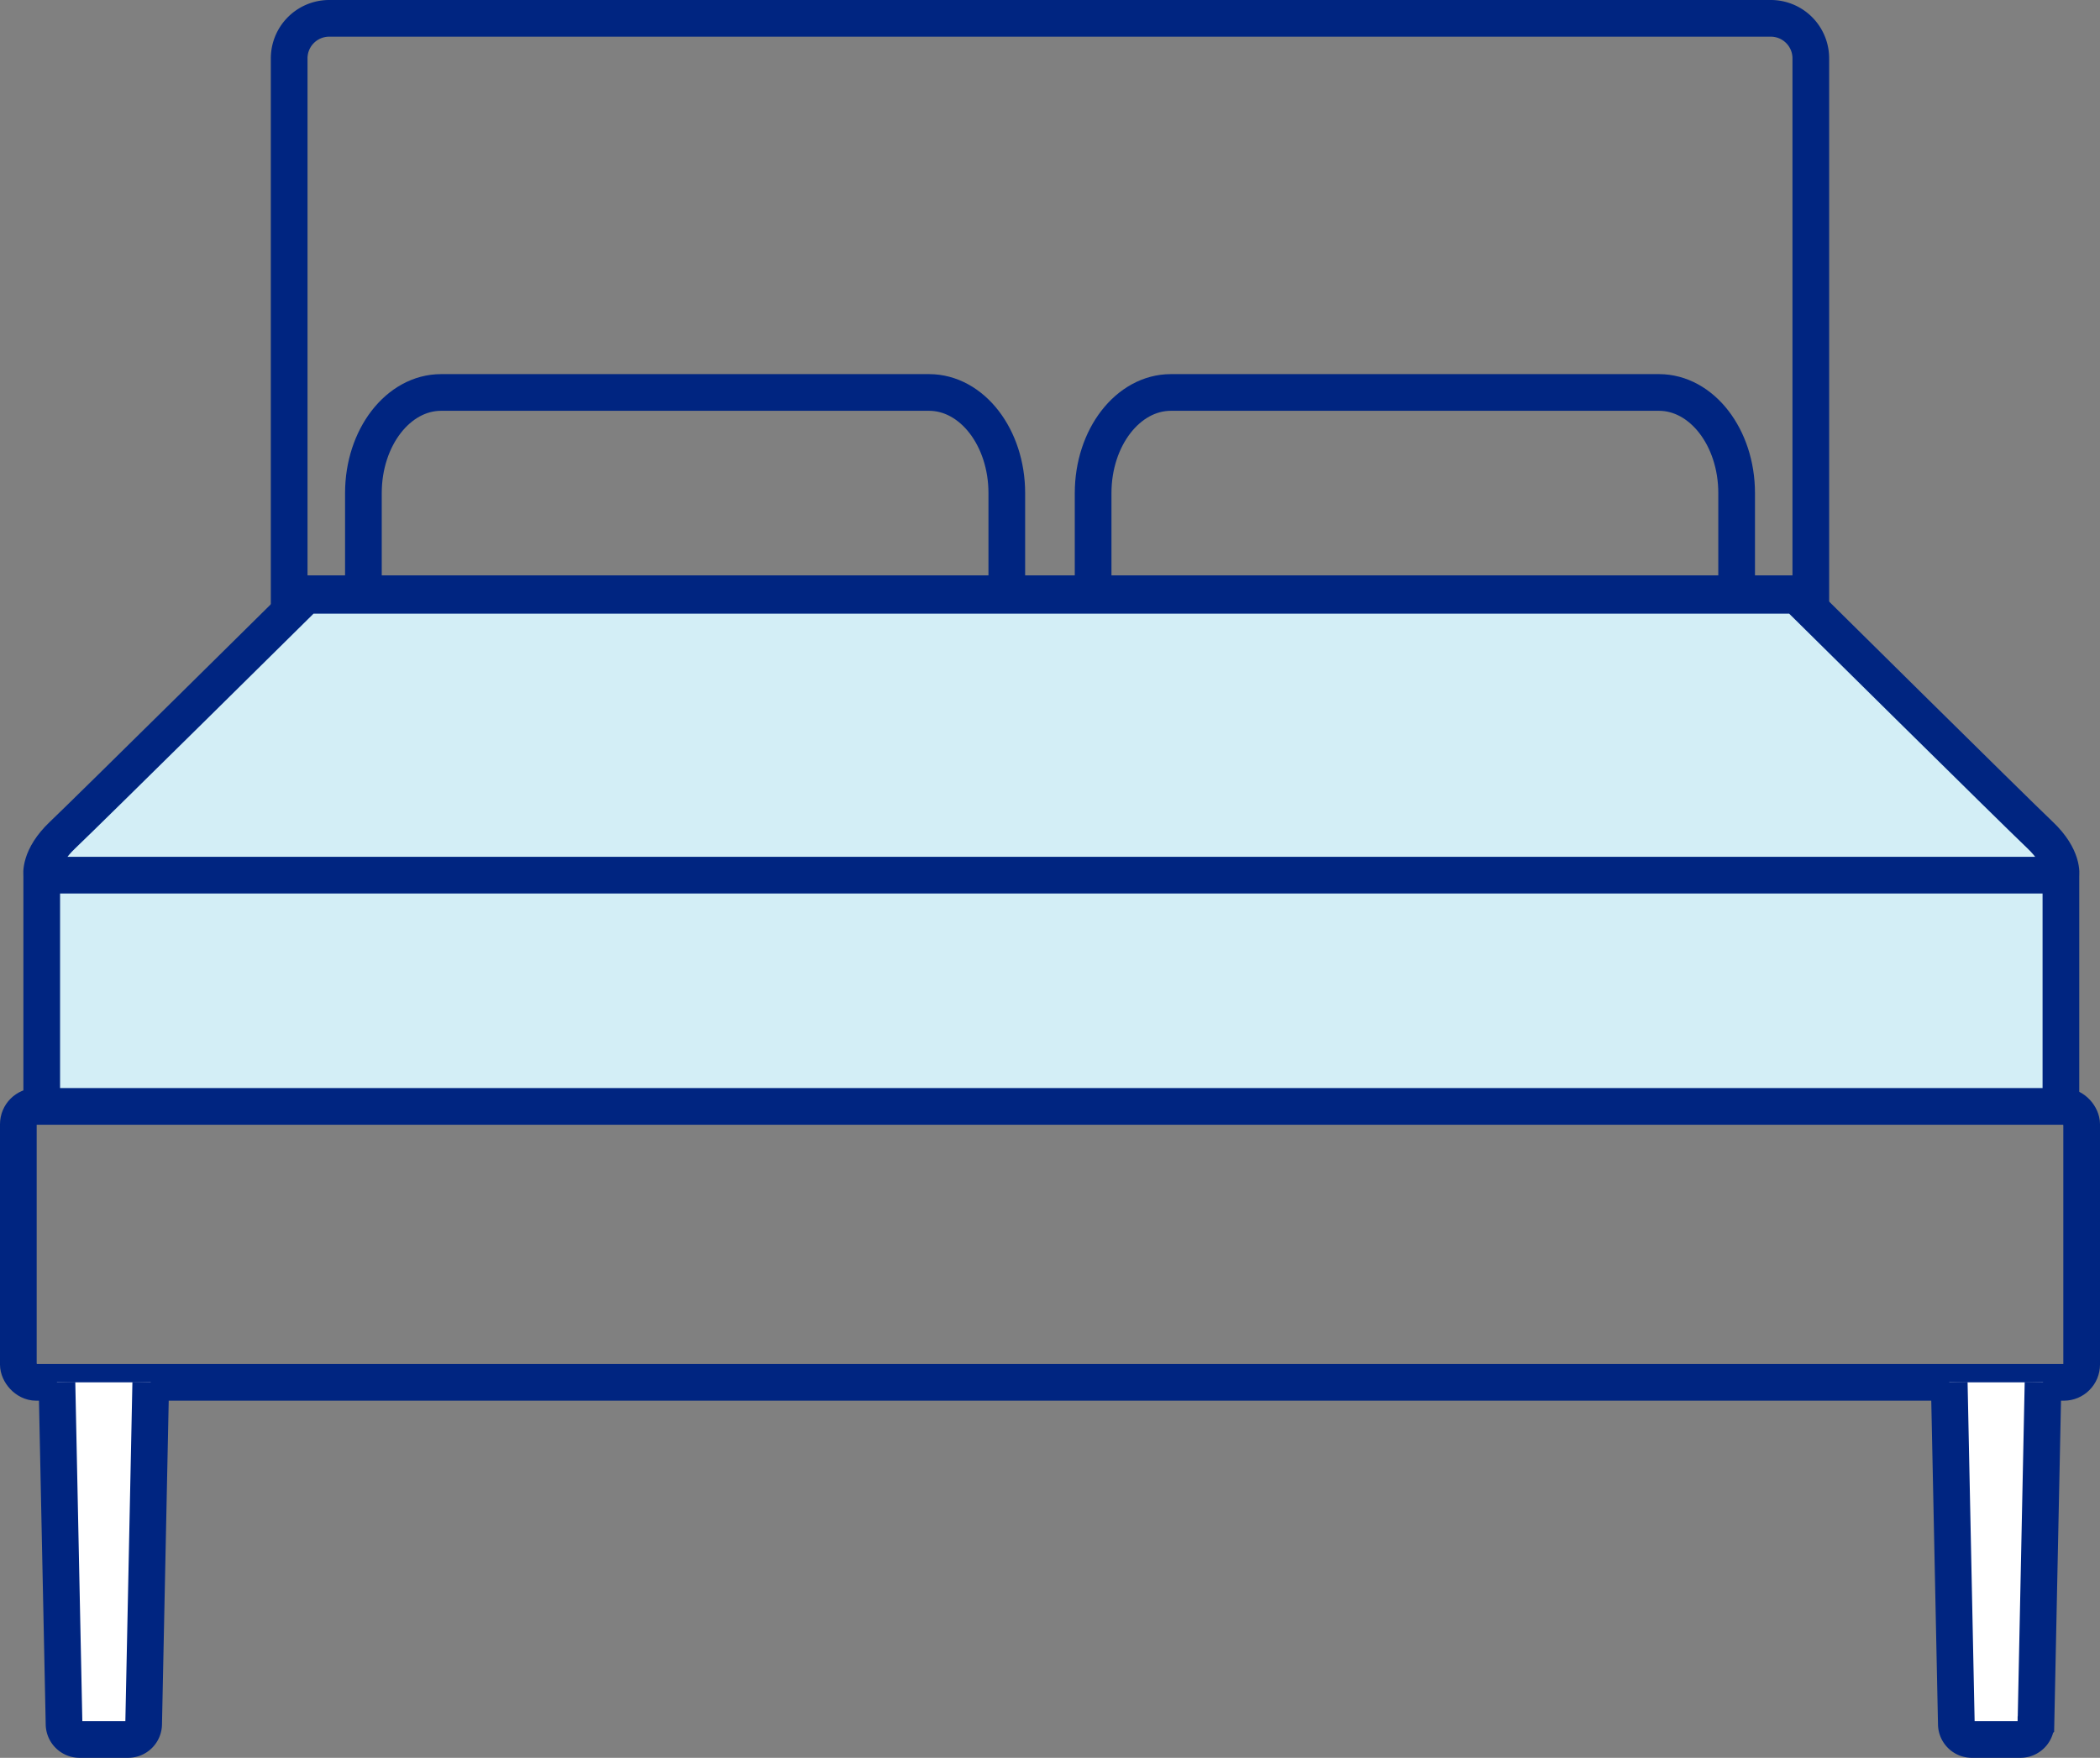
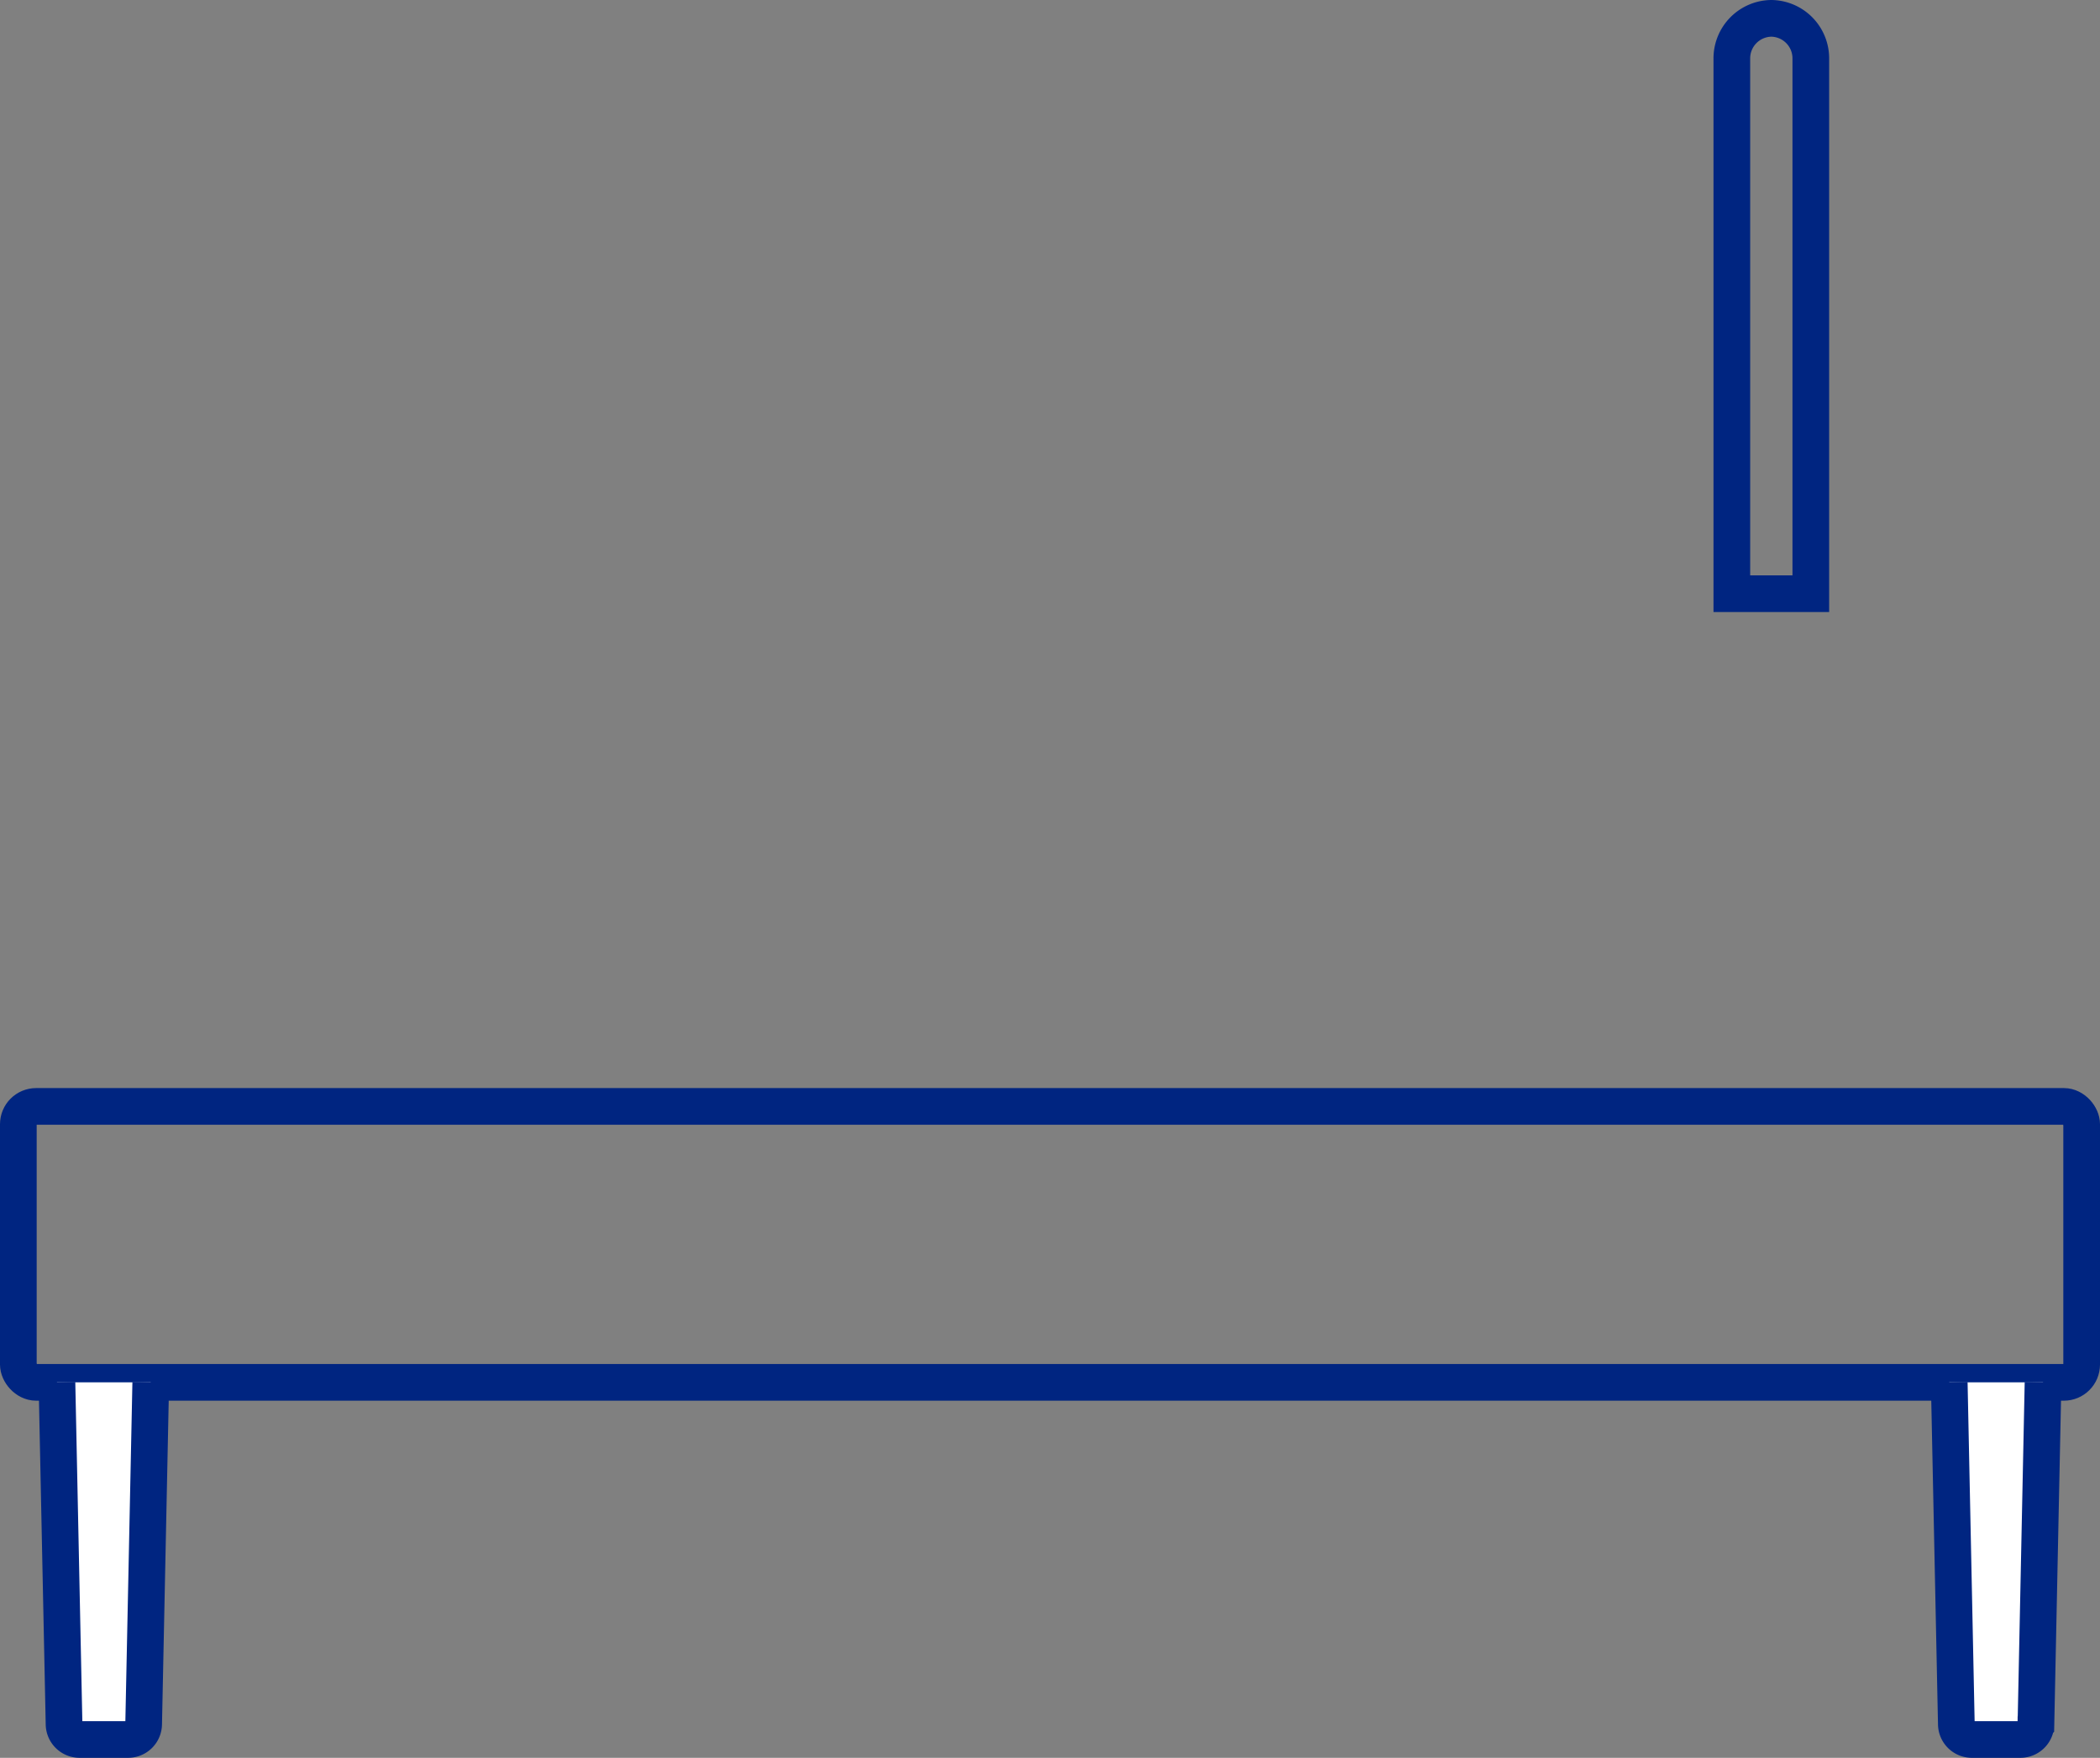
<svg xmlns="http://www.w3.org/2000/svg" width="143.12" height="119.808" viewBox="0 0 143.12 119.808">
  <rect x="0" y="0" width="143.12" height="119.808" fill="#808080" stroke="none" />
  <defs>
    <style>.a{fill:none;}.a,.b,.c{stroke:#002581;stroke-miterlimit:10;stroke-width:2.5px;}.b{fill:#d3eef6;}.c{fill:#fff;}</style>
  </defs>
  <g transform="translate(-506.844 -1.274)">
-     <path class="a" d="M630.255,41.738V5.288a2.728,2.728,0,0,0-2.691-2.764H529.243a2.728,2.728,0,0,0-2.691,2.764v36.45Z" />
-     <path class="b" d="M647.3,76.828V60.922s.2-1.2-1.421-2.734c-1.751-1.661-16.586-16.339-16.586-16.339H527.7S512.86,56.527,511.109,58.188c-1.62,1.536-1.421,2.734-1.421,2.734V76.828" />
+     <path class="a" d="M630.255,41.738V5.288a2.728,2.728,0,0,0-2.691-2.764a2.728,2.728,0,0,0-2.691,2.764v36.45Z" />
    <rect class="a" width="140.62" height="18.807" rx="1.213" transform="translate(508.094 76.684)" />
    <path class="c" d="M517.118,95.49l-.484,23.289a1.059,1.059,0,0,1-1.042,1.053h-3.341a1.059,1.059,0,0,1-1.042-1.053l-.484-23.289" />
    <path class="c" d="M646.082,95.49l-.484,23.289a1.059,1.059,0,0,1-1.042,1.053h-3.341a1.059,1.059,0,0,1-1.042-1.053l-.484-23.289" />
-     <path class="a" d="M575.46,41.738V34.88c0-3.787-2.371-6.857-5.3-6.857H536.906c-2.924,0-5.295,3.07-5.295,6.857v6.858" />
-     <path class="a" d="M625.2,41.738V34.88c0-3.787-2.371-6.857-5.295-6.857H586.643c-2.925,0-5.3,3.07-5.3,6.857v6.858" />
-     <line class="a" x2="137.608" transform="translate(509.688 60.922)" />
  </g>
</svg>